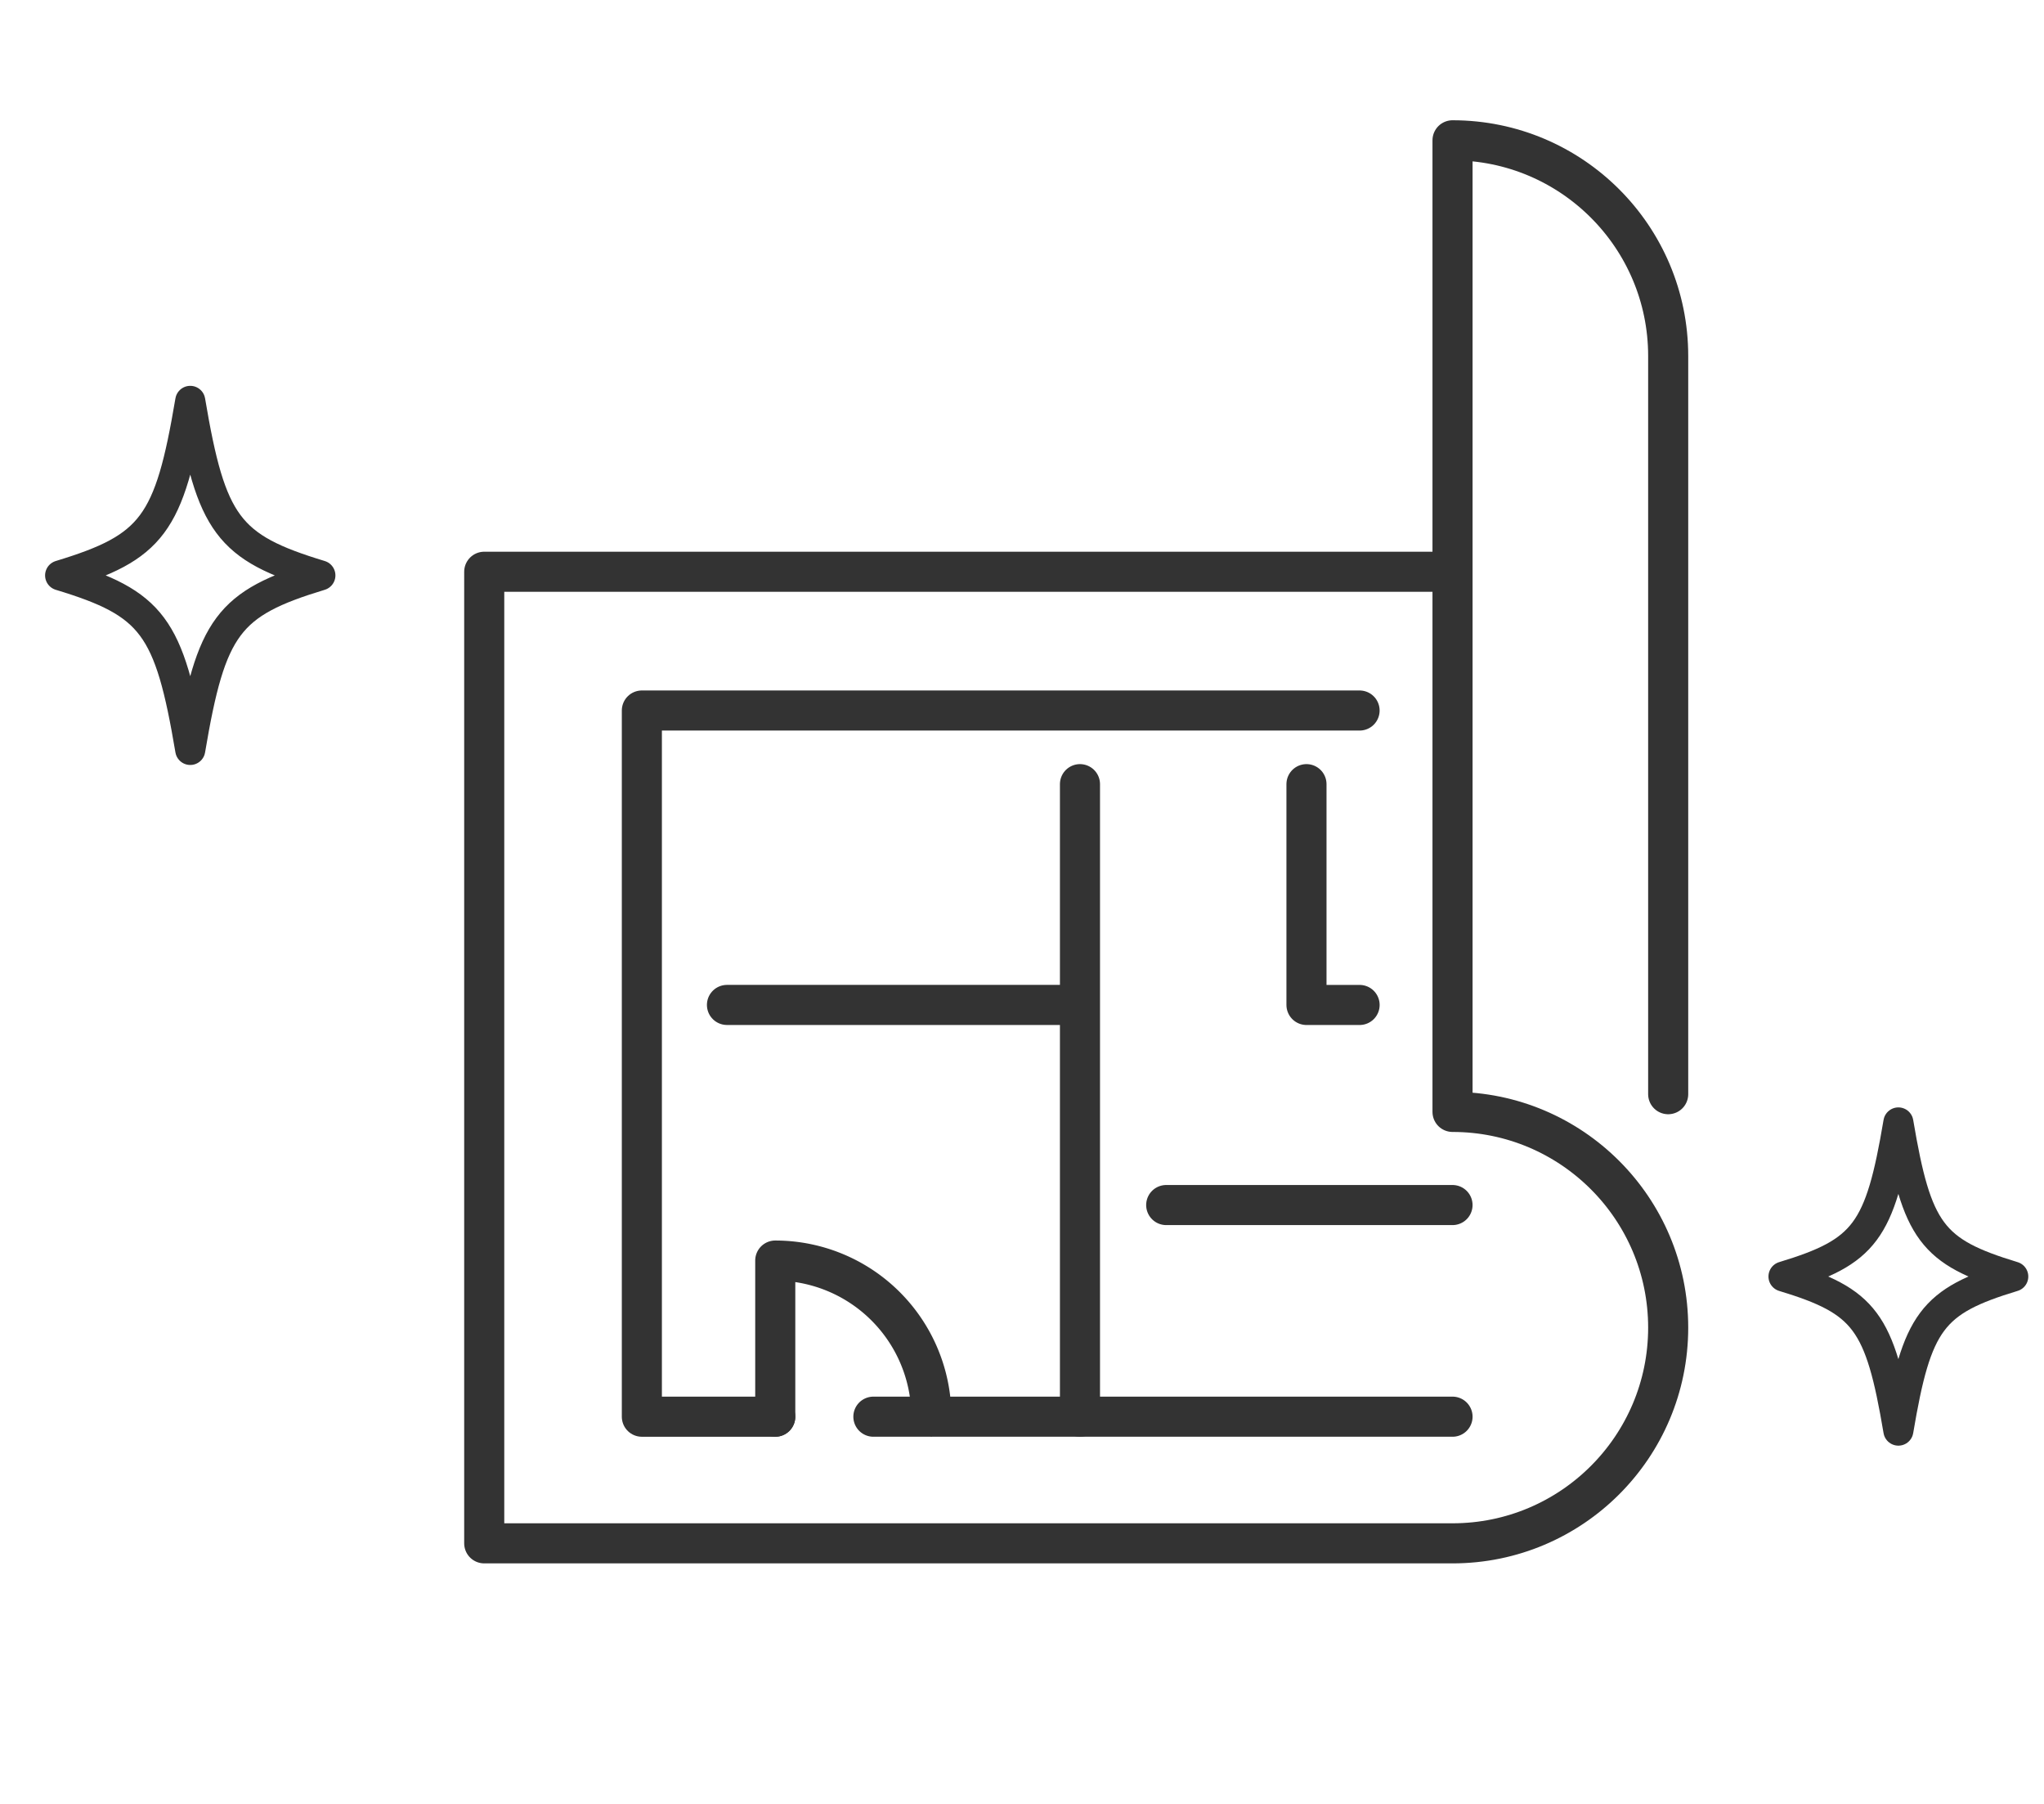
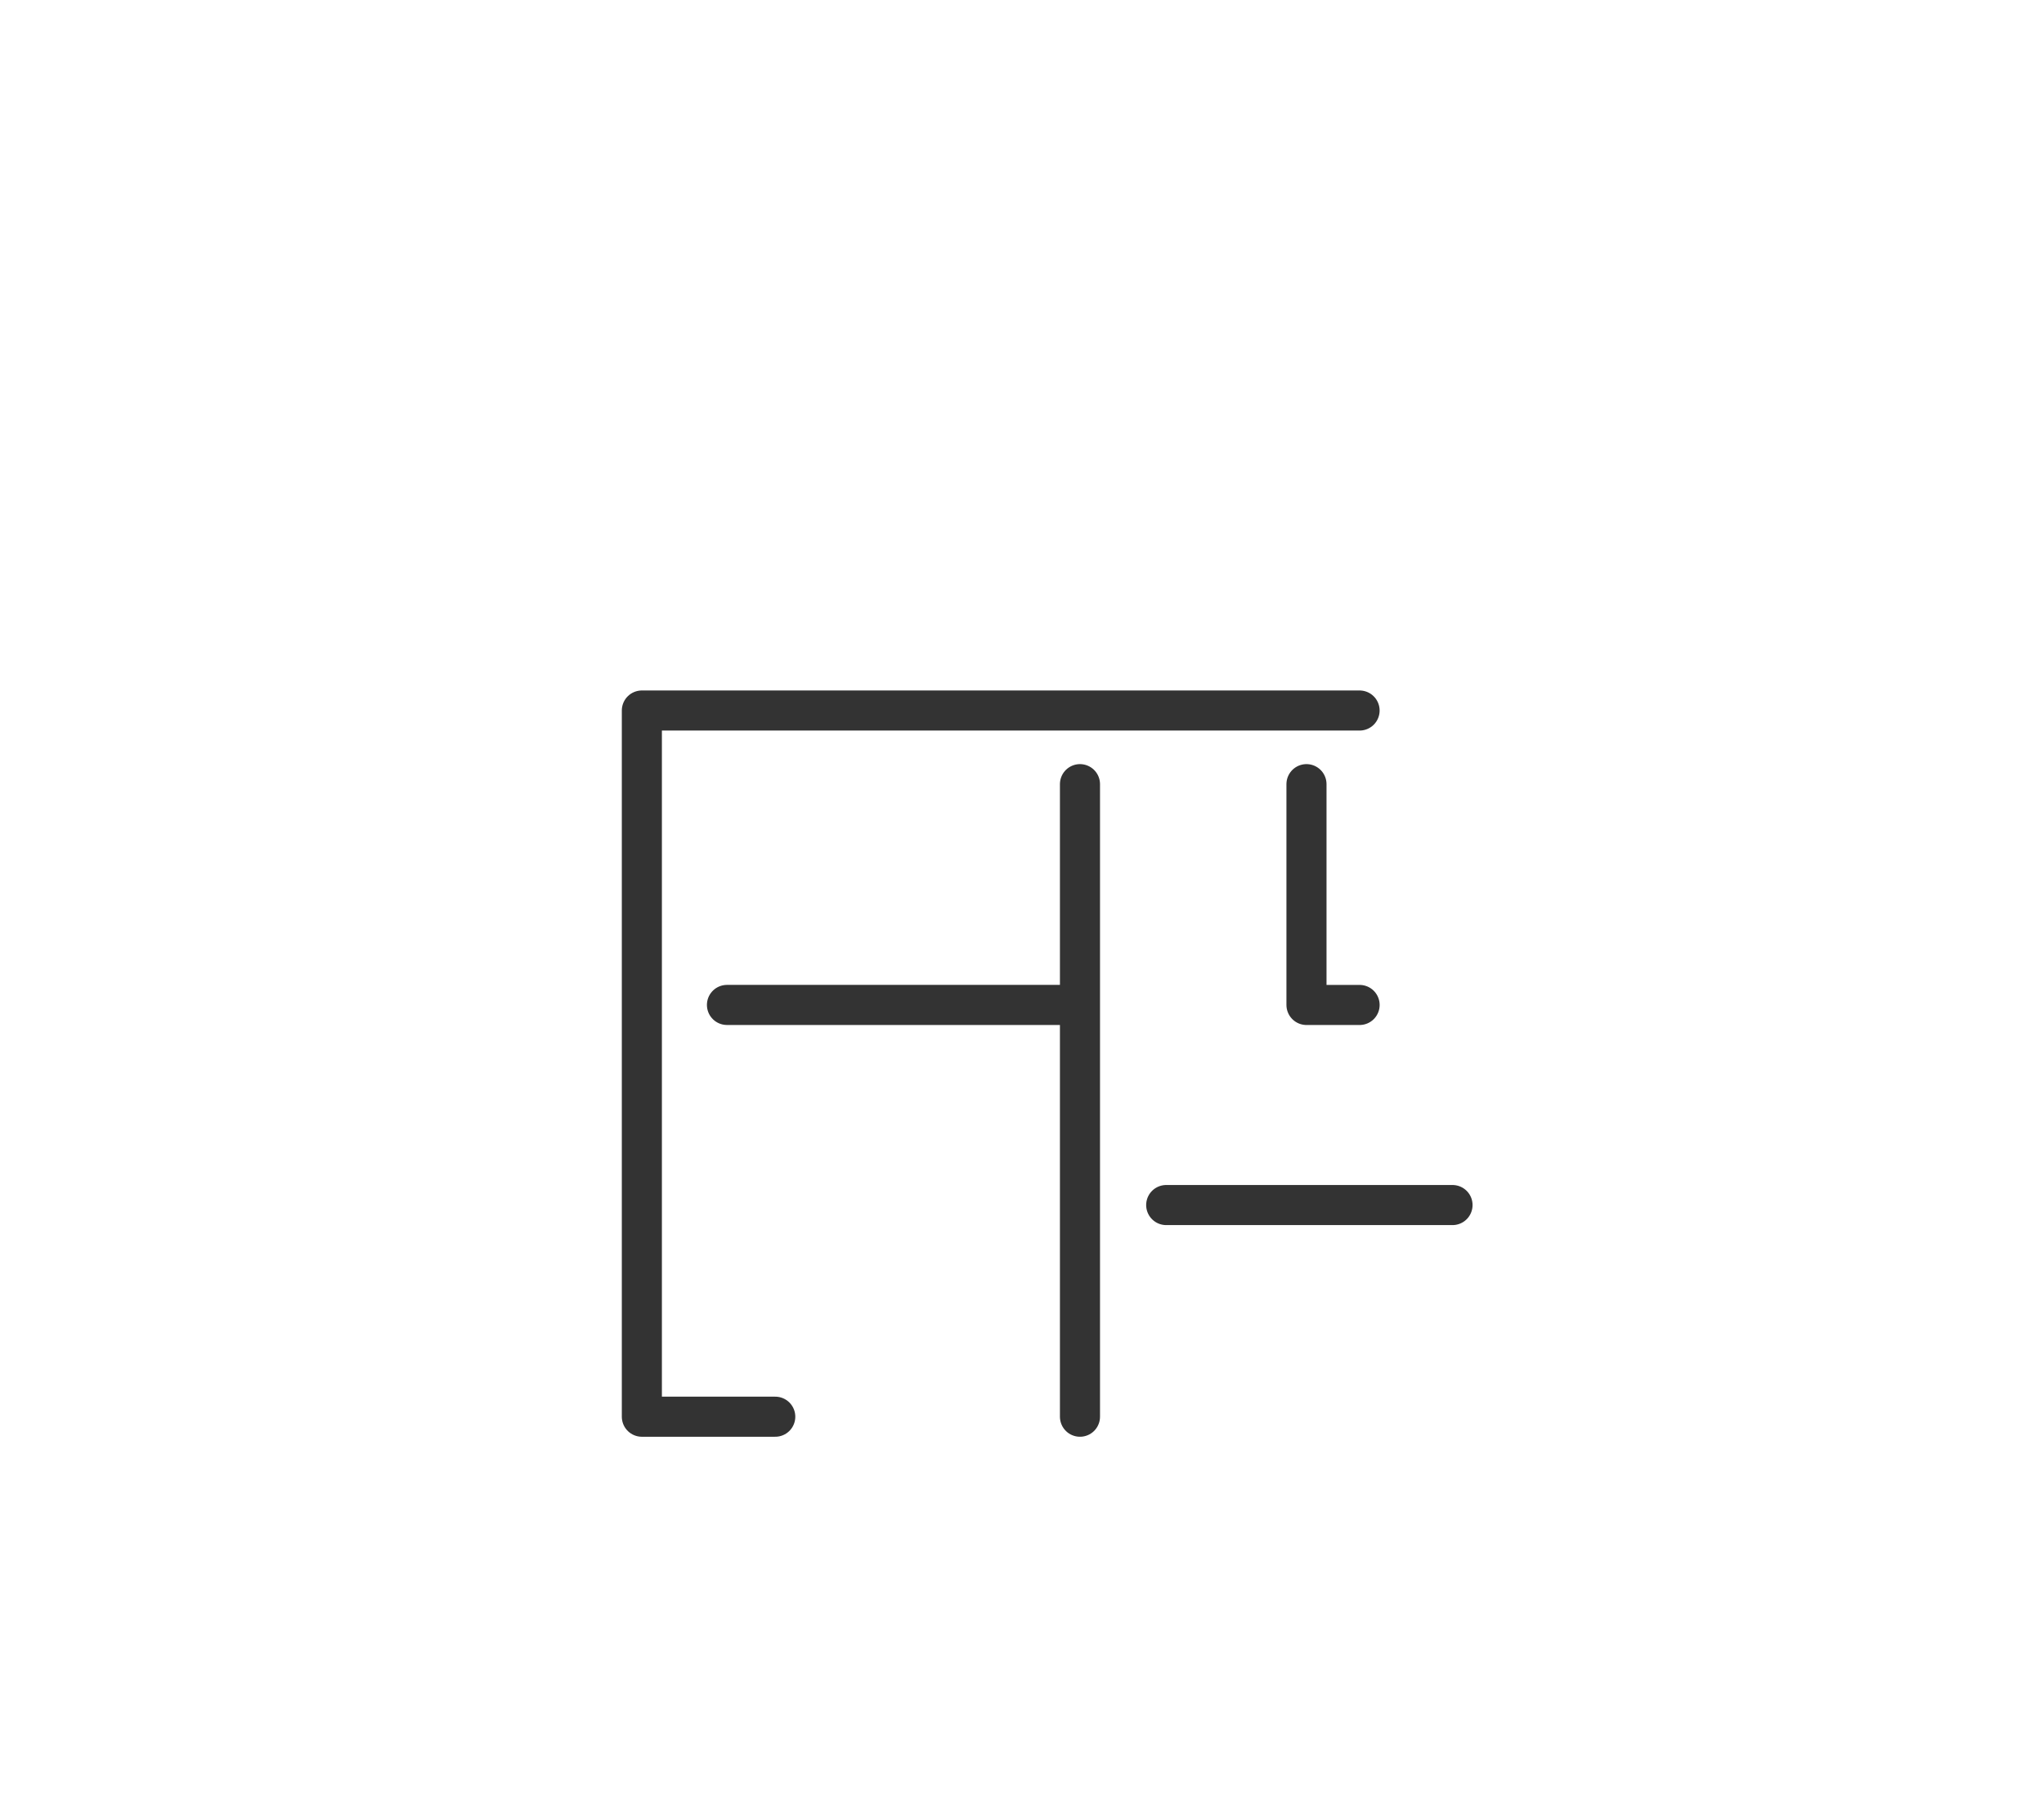
<svg xmlns="http://www.w3.org/2000/svg" width="102" height="90" fill="none">
-   <path stroke="#333" stroke-linecap="round" stroke-linejoin="round" stroke-width="2" d="M72.484 28.526h-48.32V77h48.32M72.484 77c5.944 0 10.762-4.818 10.762-10.762s-4.818-10.763-10.762-10.763V7c5.944 0 10.762 4.818 10.762 10.762v36.829" />
-   <path stroke="#333" stroke-linecap="round" stroke-linejoin="round" stroke-width="2" d="M46.477 70.682a7.79 7.79 0 0 0-7.79-7.79v7.79M72.484 70.681h-28.9" />
  <path stroke="#333" stroke-linecap="round" stroke-linejoin="round" stroke-width="2" d="M38.687 70.682H32.03V35.449h35.816M53.893 39.123v31.559M53.893 50.138H36.277M58.196 60.122h14.288M65.196 39.123v11.016h2.651" />
-   <path stroke="#333" stroke-linecap="round" stroke-linejoin="round" stroke-width="1.5" d="M15.988 28.708c-4.609 1.397-5.453 2.529-6.494 8.708-1.041-6.18-1.885-7.313-6.494-8.708C7.609 27.31 8.453 26.179 9.494 20c1.041 6.18 1.885 7.312 6.494 8.708M100.466 63.688c-4.068 1.232-4.814 2.232-5.733 7.688-.92-5.456-1.665-6.455-5.733-7.688 4.068-1.232 4.813-2.232 5.733-7.688.92 5.456 1.665 6.454 5.733 7.688" />
</svg>